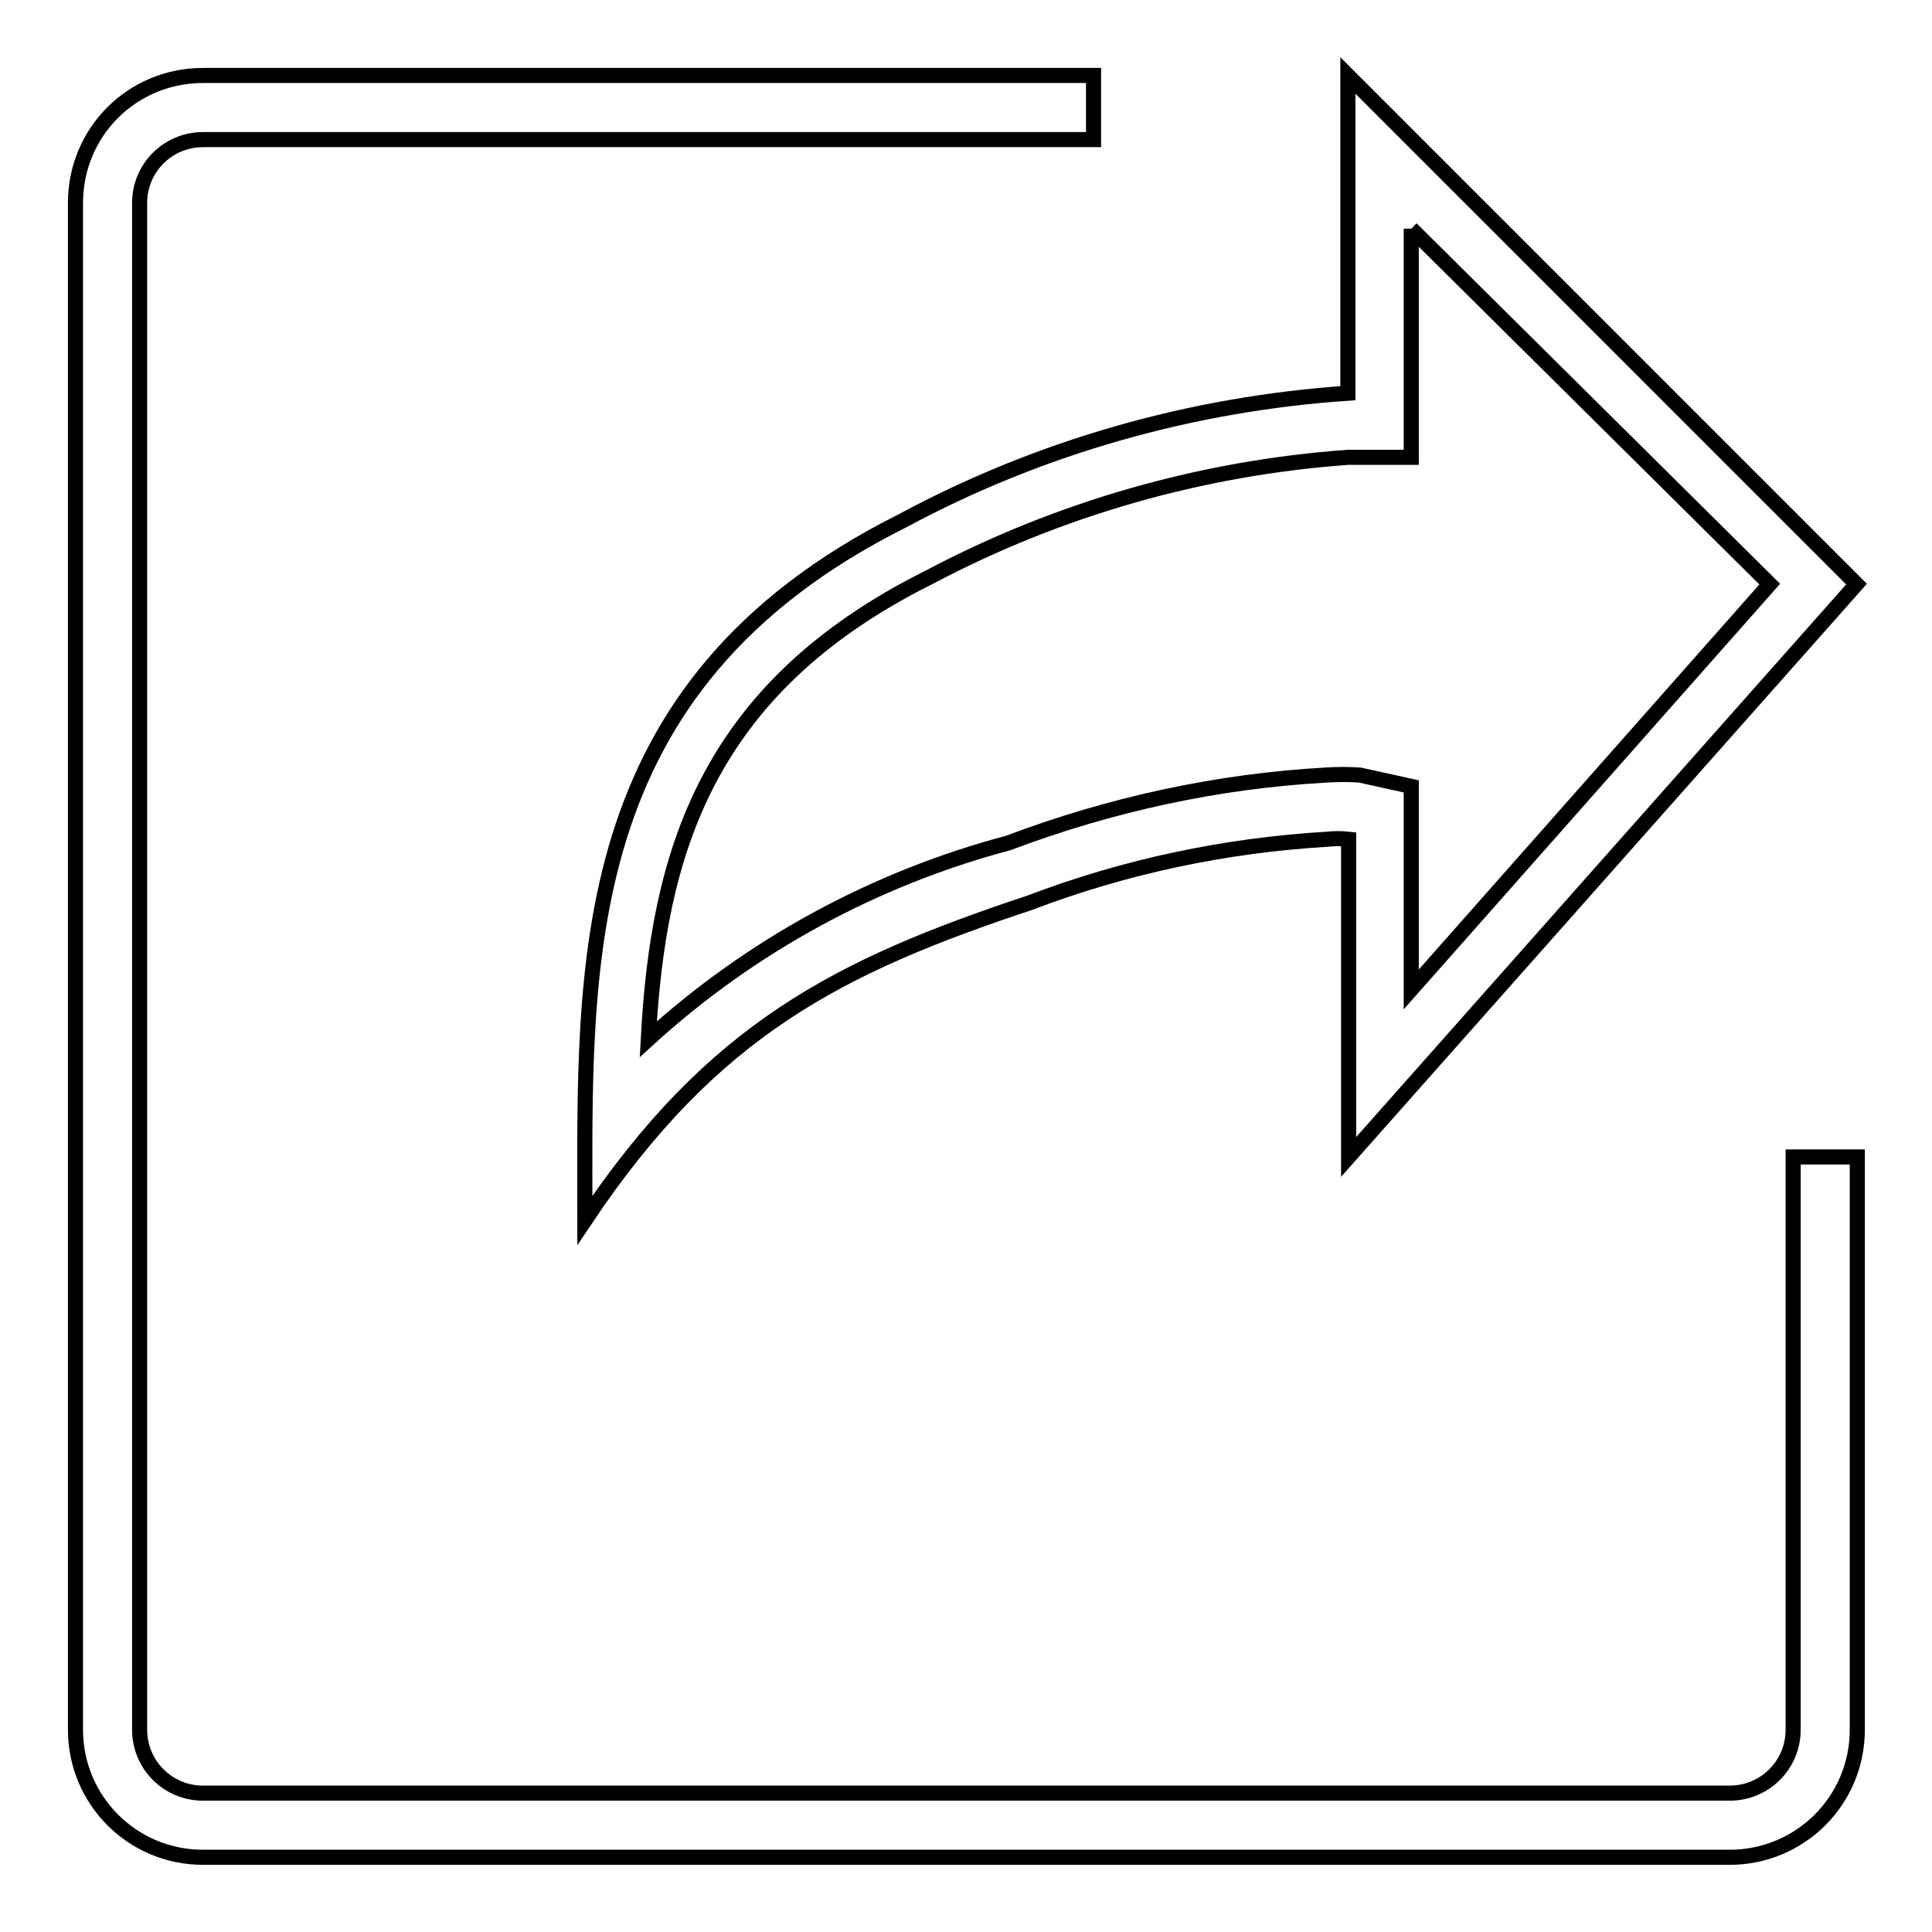
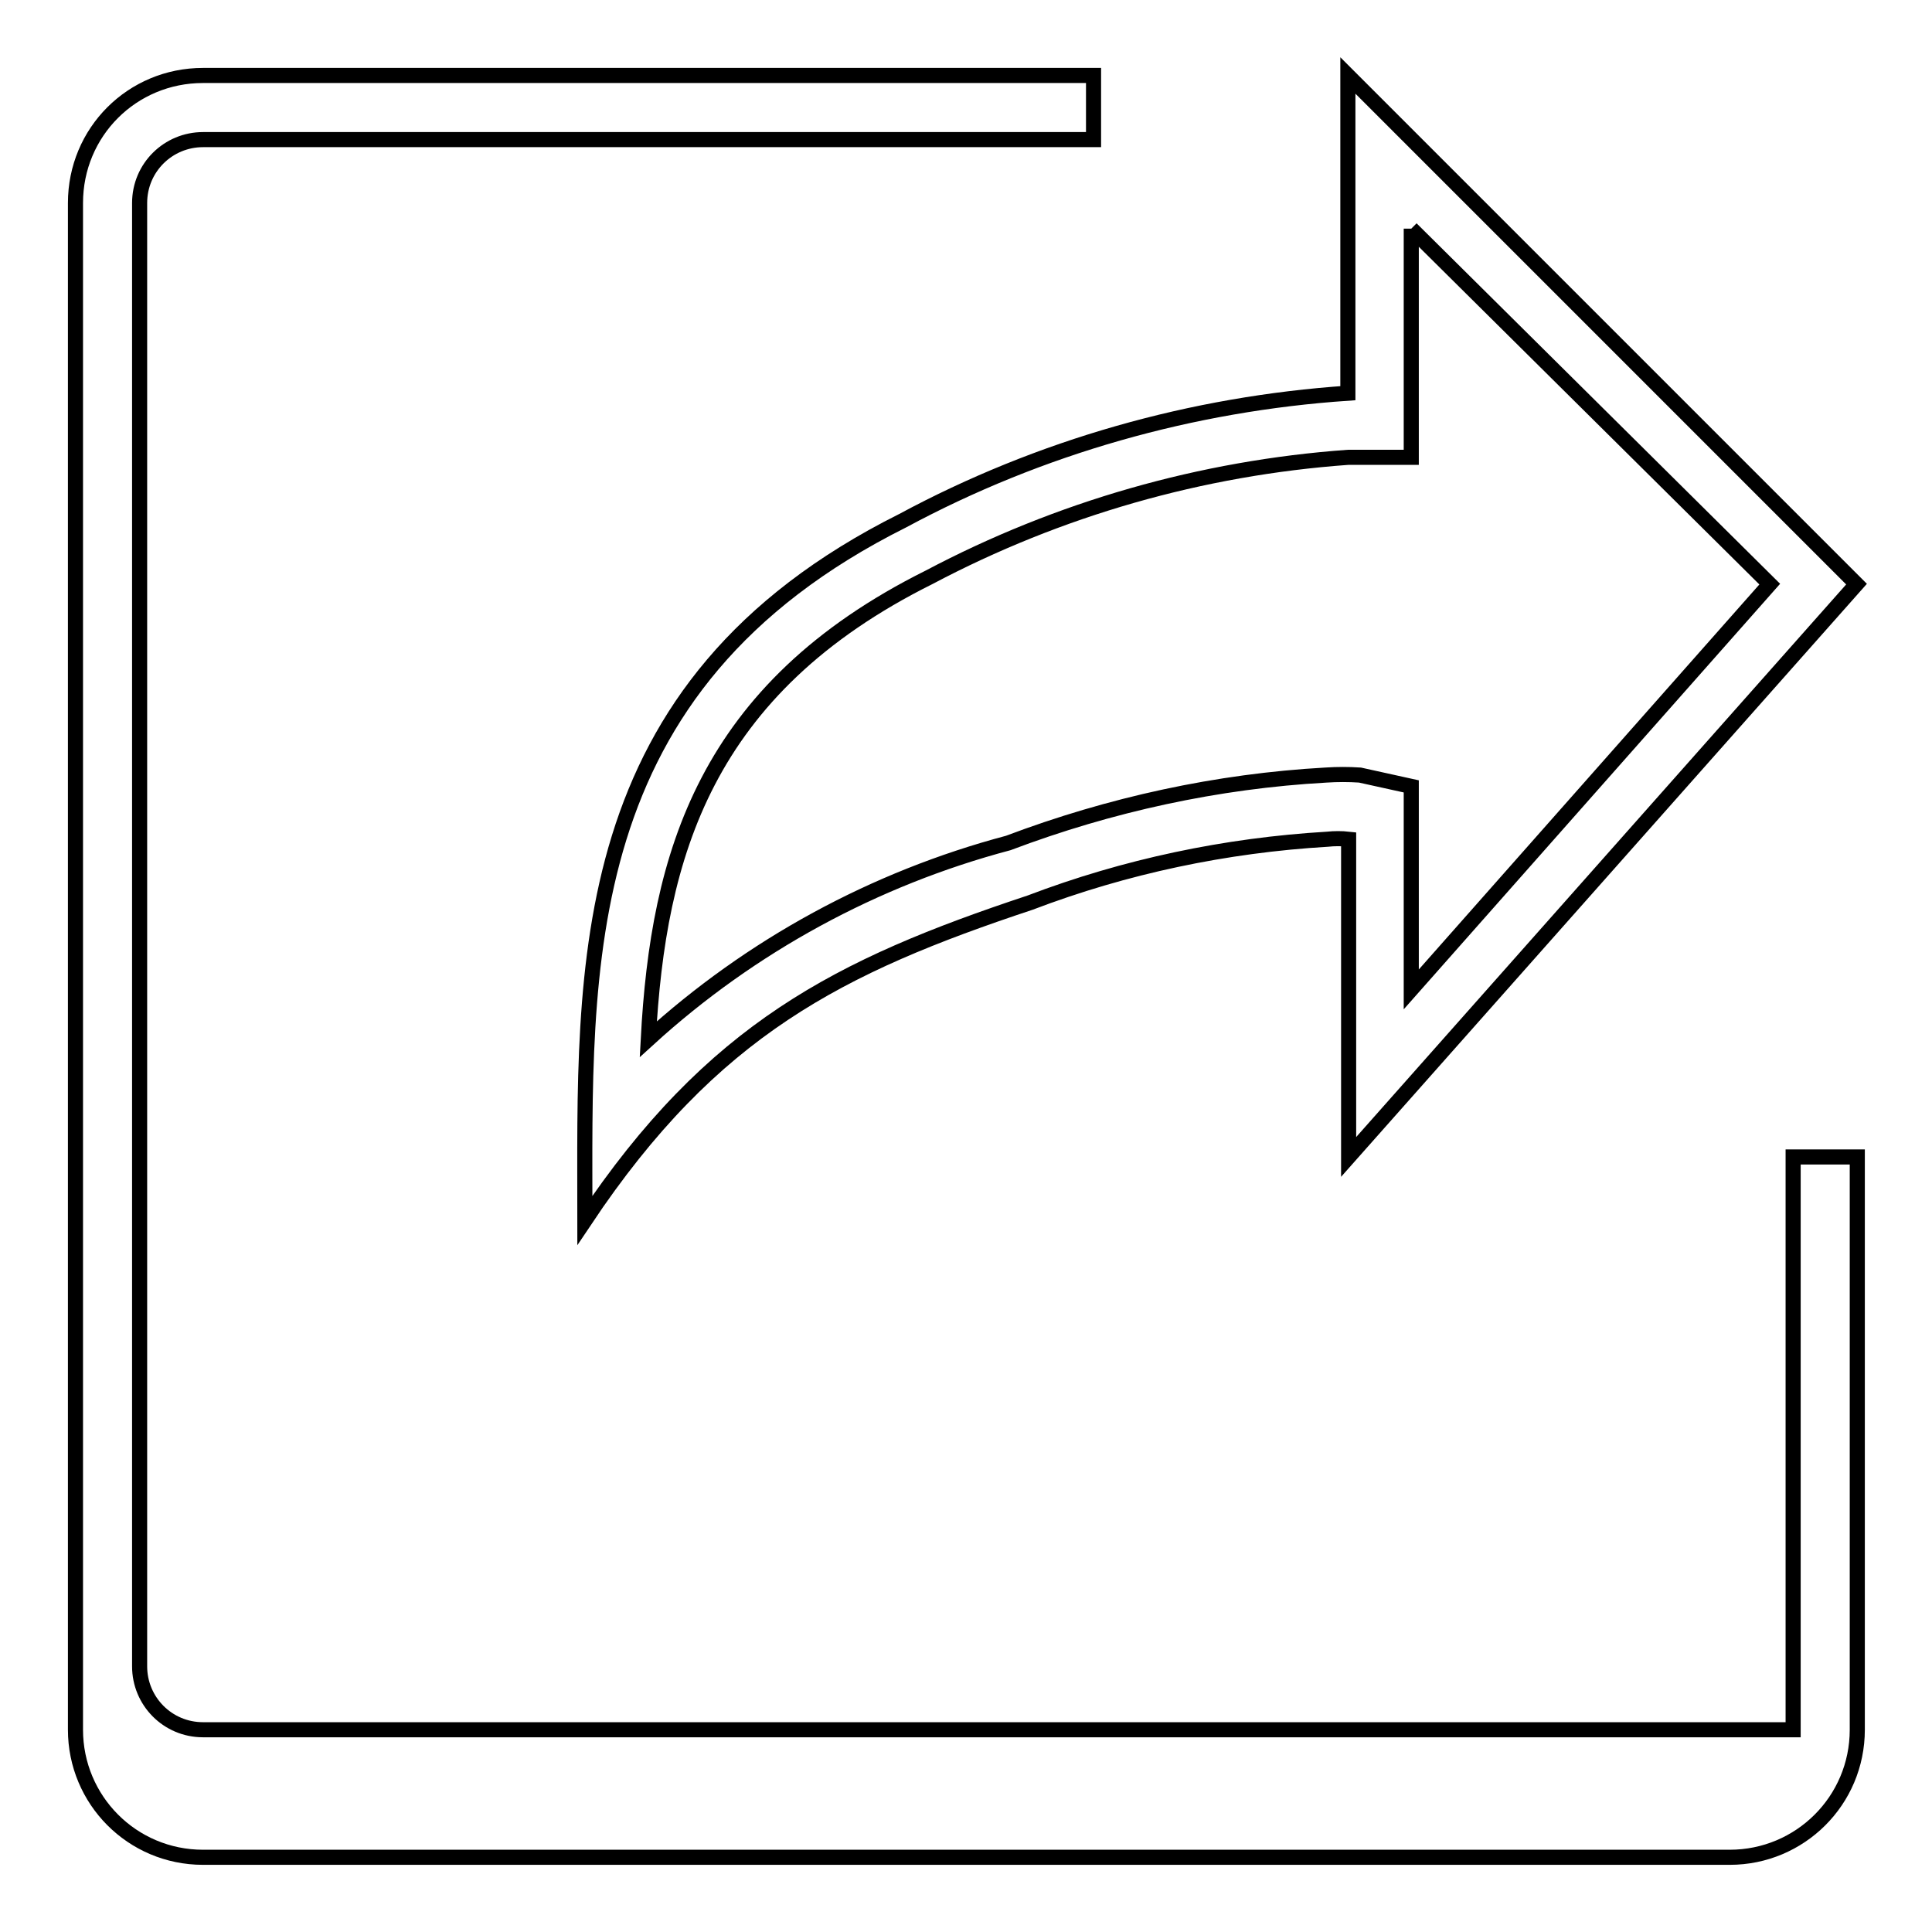
<svg xmlns="http://www.w3.org/2000/svg" version="1.1" x="0px" y="0px" viewBox="0 0 256 256" enable-background="new 0 0 256 256" xml:space="preserve">
  <g>
-     <path stroke-width="2" fill-opacity="0" stroke="#000000" d="M187,30.3l47.5,47.1L187,131.1v-26.9l-6.8-1.5c-1.5-0.1-3-0.1-4.5,0c-14.4,0.8-28.6,3.9-42.1,9 c-17.7,4.7-34.1,13.6-47.7,26c1.3-24.4,7.5-46.4,37.2-61.2c17.2-9.1,36.1-14.5,55.5-15.9h8.4V30.3 M178.6,10v42.1 c-20.6,1.4-40.8,7.1-59,16.9c-44,22-42.1,59-42.1,92.7c16.9-25.3,33.7-33.7,59-42.1c12.6-4.8,25.9-7.6,39.4-8.4 c0.9-0.1,1.9-0.1,2.8,0v42.1L246,77.4L178.6,10L178.6,10z M237.6,153.3v75.9c0,4.7-3.8,8.4-8.4,8.4l0,0H26.9 c-4.7,0-8.4-3.8-8.4-8.4V26.9c0-4.7,3.8-8.4,8.4-8.4h118V10h-118C17.5,10,10,17.5,10,26.9v202.3c0,9.3,7.5,16.9,16.9,16.9h202.3 c9.3,0,16.9-7.5,16.9-16.9v-75.9H237.6z" />
+     <path stroke-width="2" fill-opacity="0" stroke="#000000" d="M187,30.3l47.5,47.1L187,131.1v-26.9l-6.8-1.5c-1.5-0.1-3-0.1-4.5,0c-14.4,0.8-28.6,3.9-42.1,9 c-17.7,4.7-34.1,13.6-47.7,26c1.3-24.4,7.5-46.4,37.2-61.2c17.2-9.1,36.1-14.5,55.5-15.9h8.4V30.3 M178.6,10v42.1 c-20.6,1.4-40.8,7.1-59,16.9c-44,22-42.1,59-42.1,92.7c16.9-25.3,33.7-33.7,59-42.1c12.6-4.8,25.9-7.6,39.4-8.4 c0.9-0.1,1.9-0.1,2.8,0v42.1L246,77.4L178.6,10L178.6,10z M237.6,153.3v75.9l0,0H26.9 c-4.7,0-8.4-3.8-8.4-8.4V26.9c0-4.7,3.8-8.4,8.4-8.4h118V10h-118C17.5,10,10,17.5,10,26.9v202.3c0,9.3,7.5,16.9,16.9,16.9h202.3 c9.3,0,16.9-7.5,16.9-16.9v-75.9H237.6z" />
  </g>
</svg>